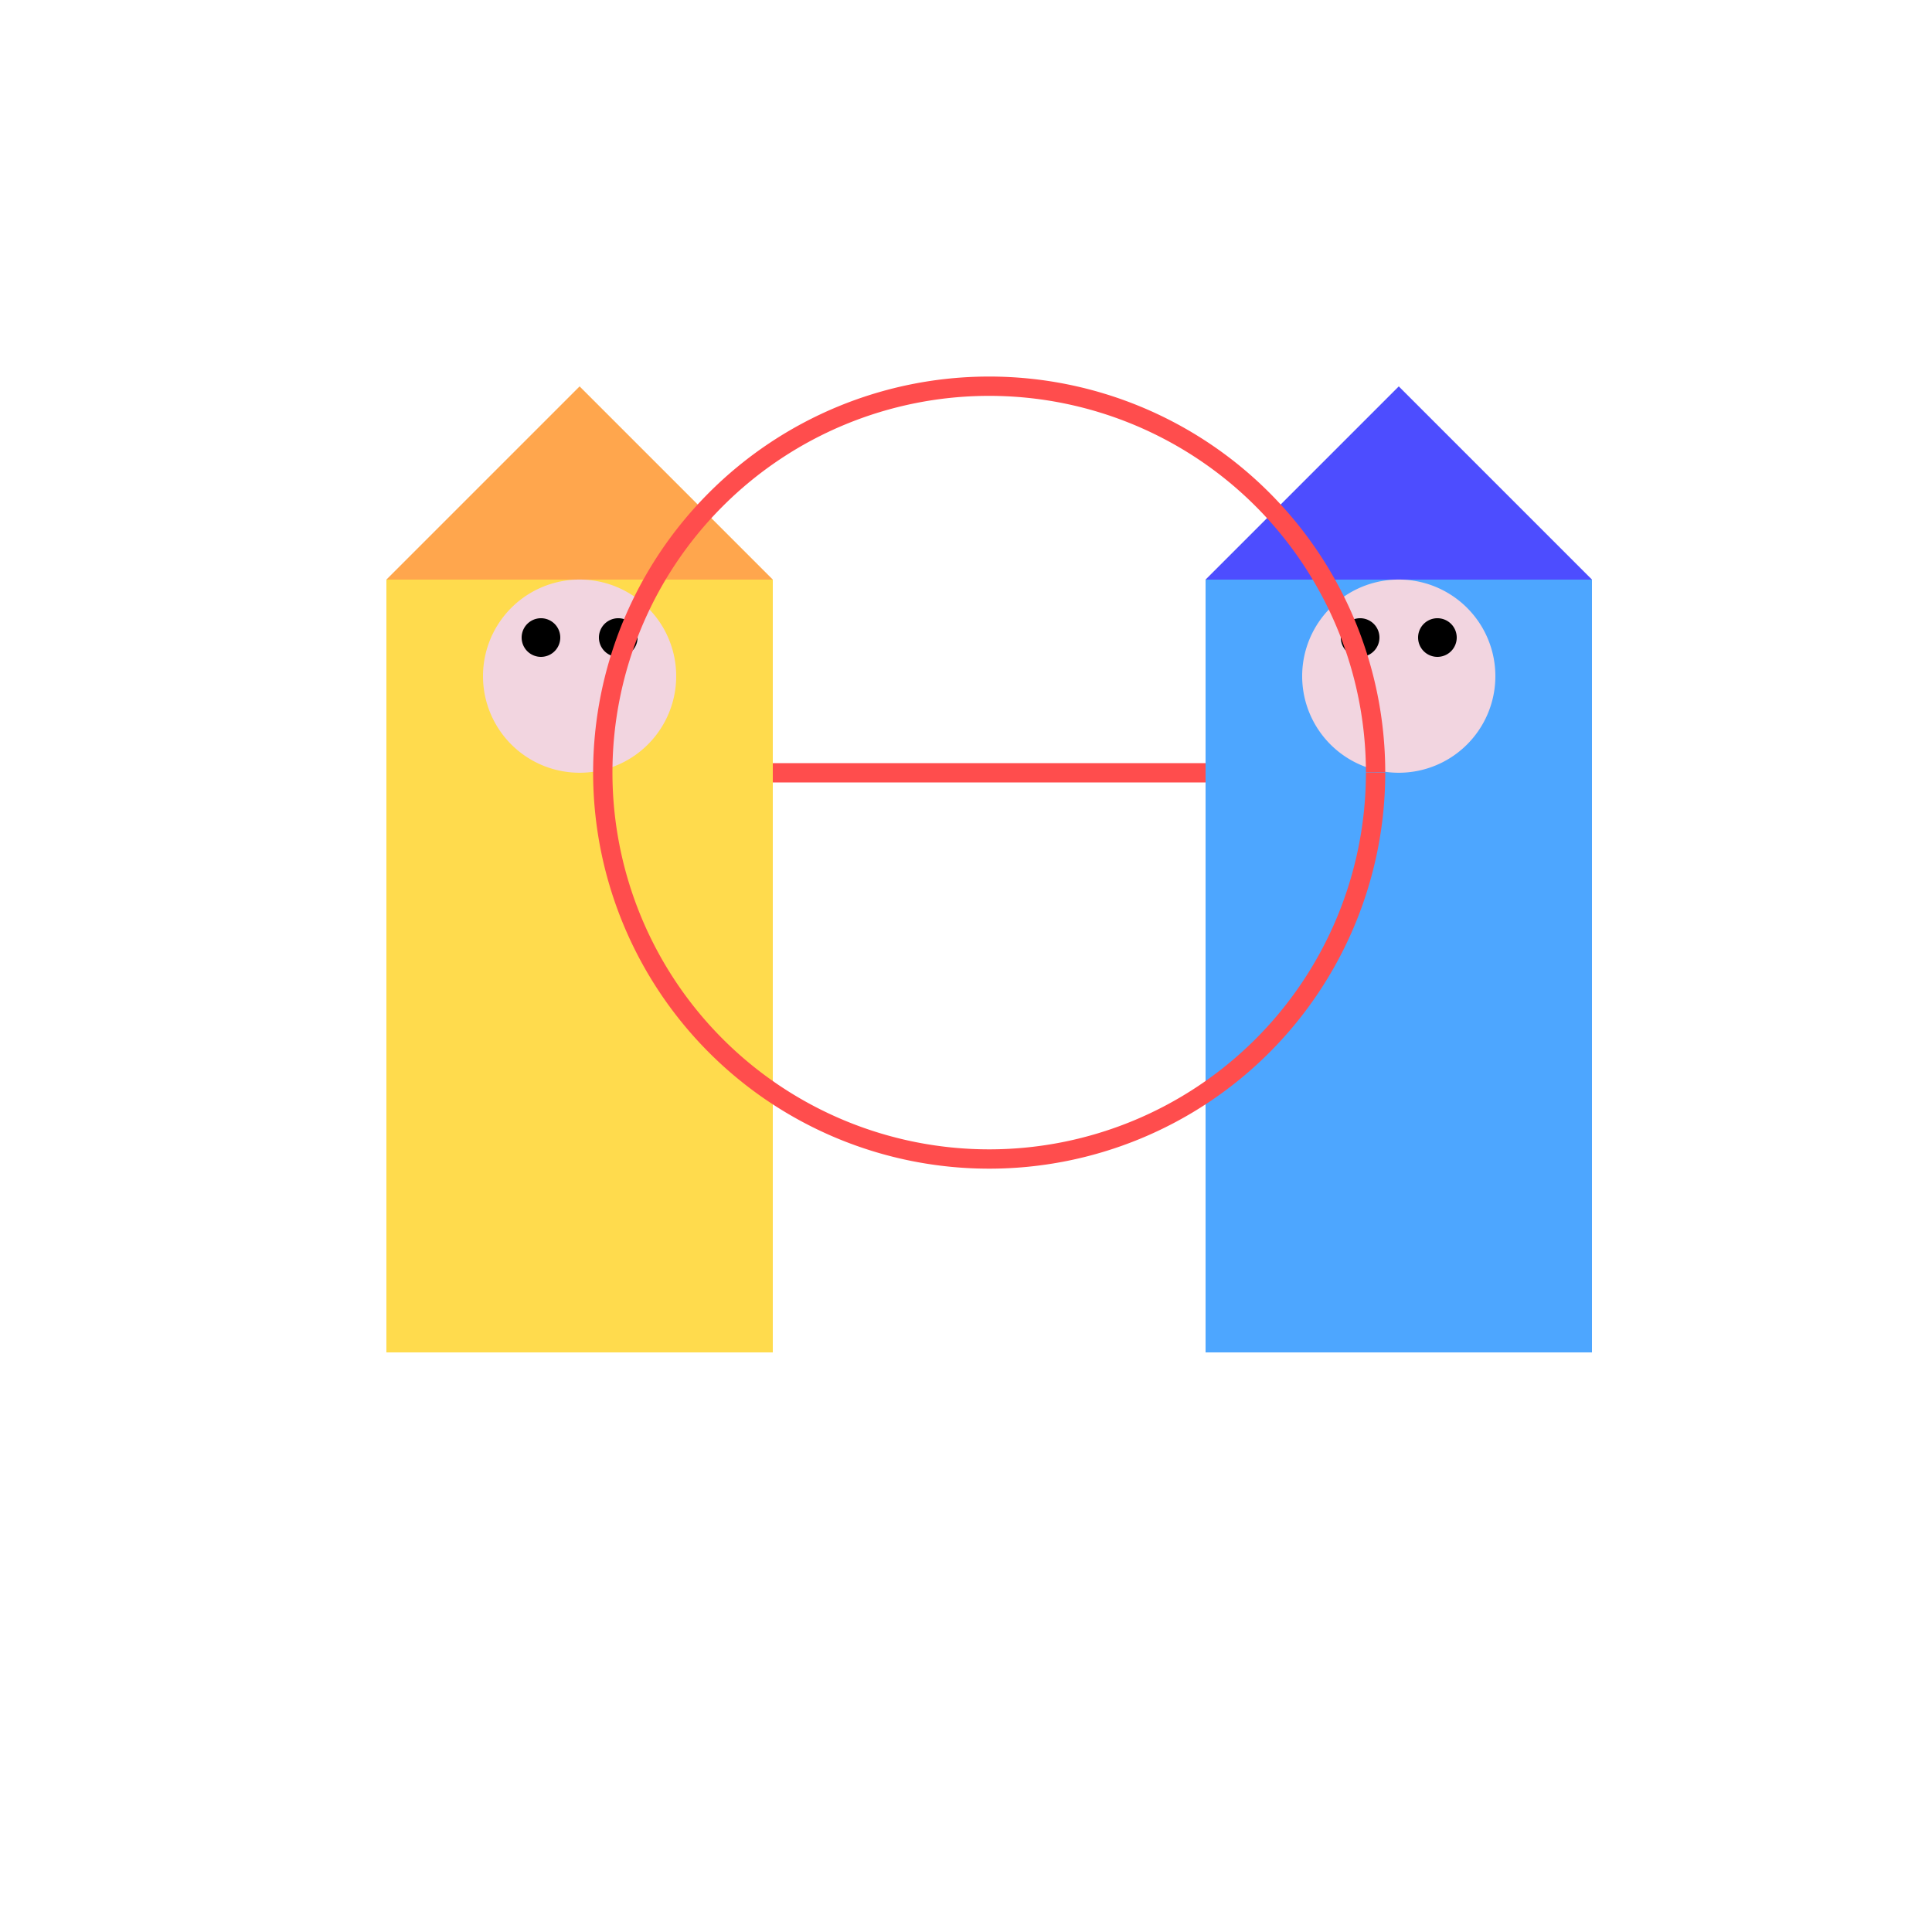
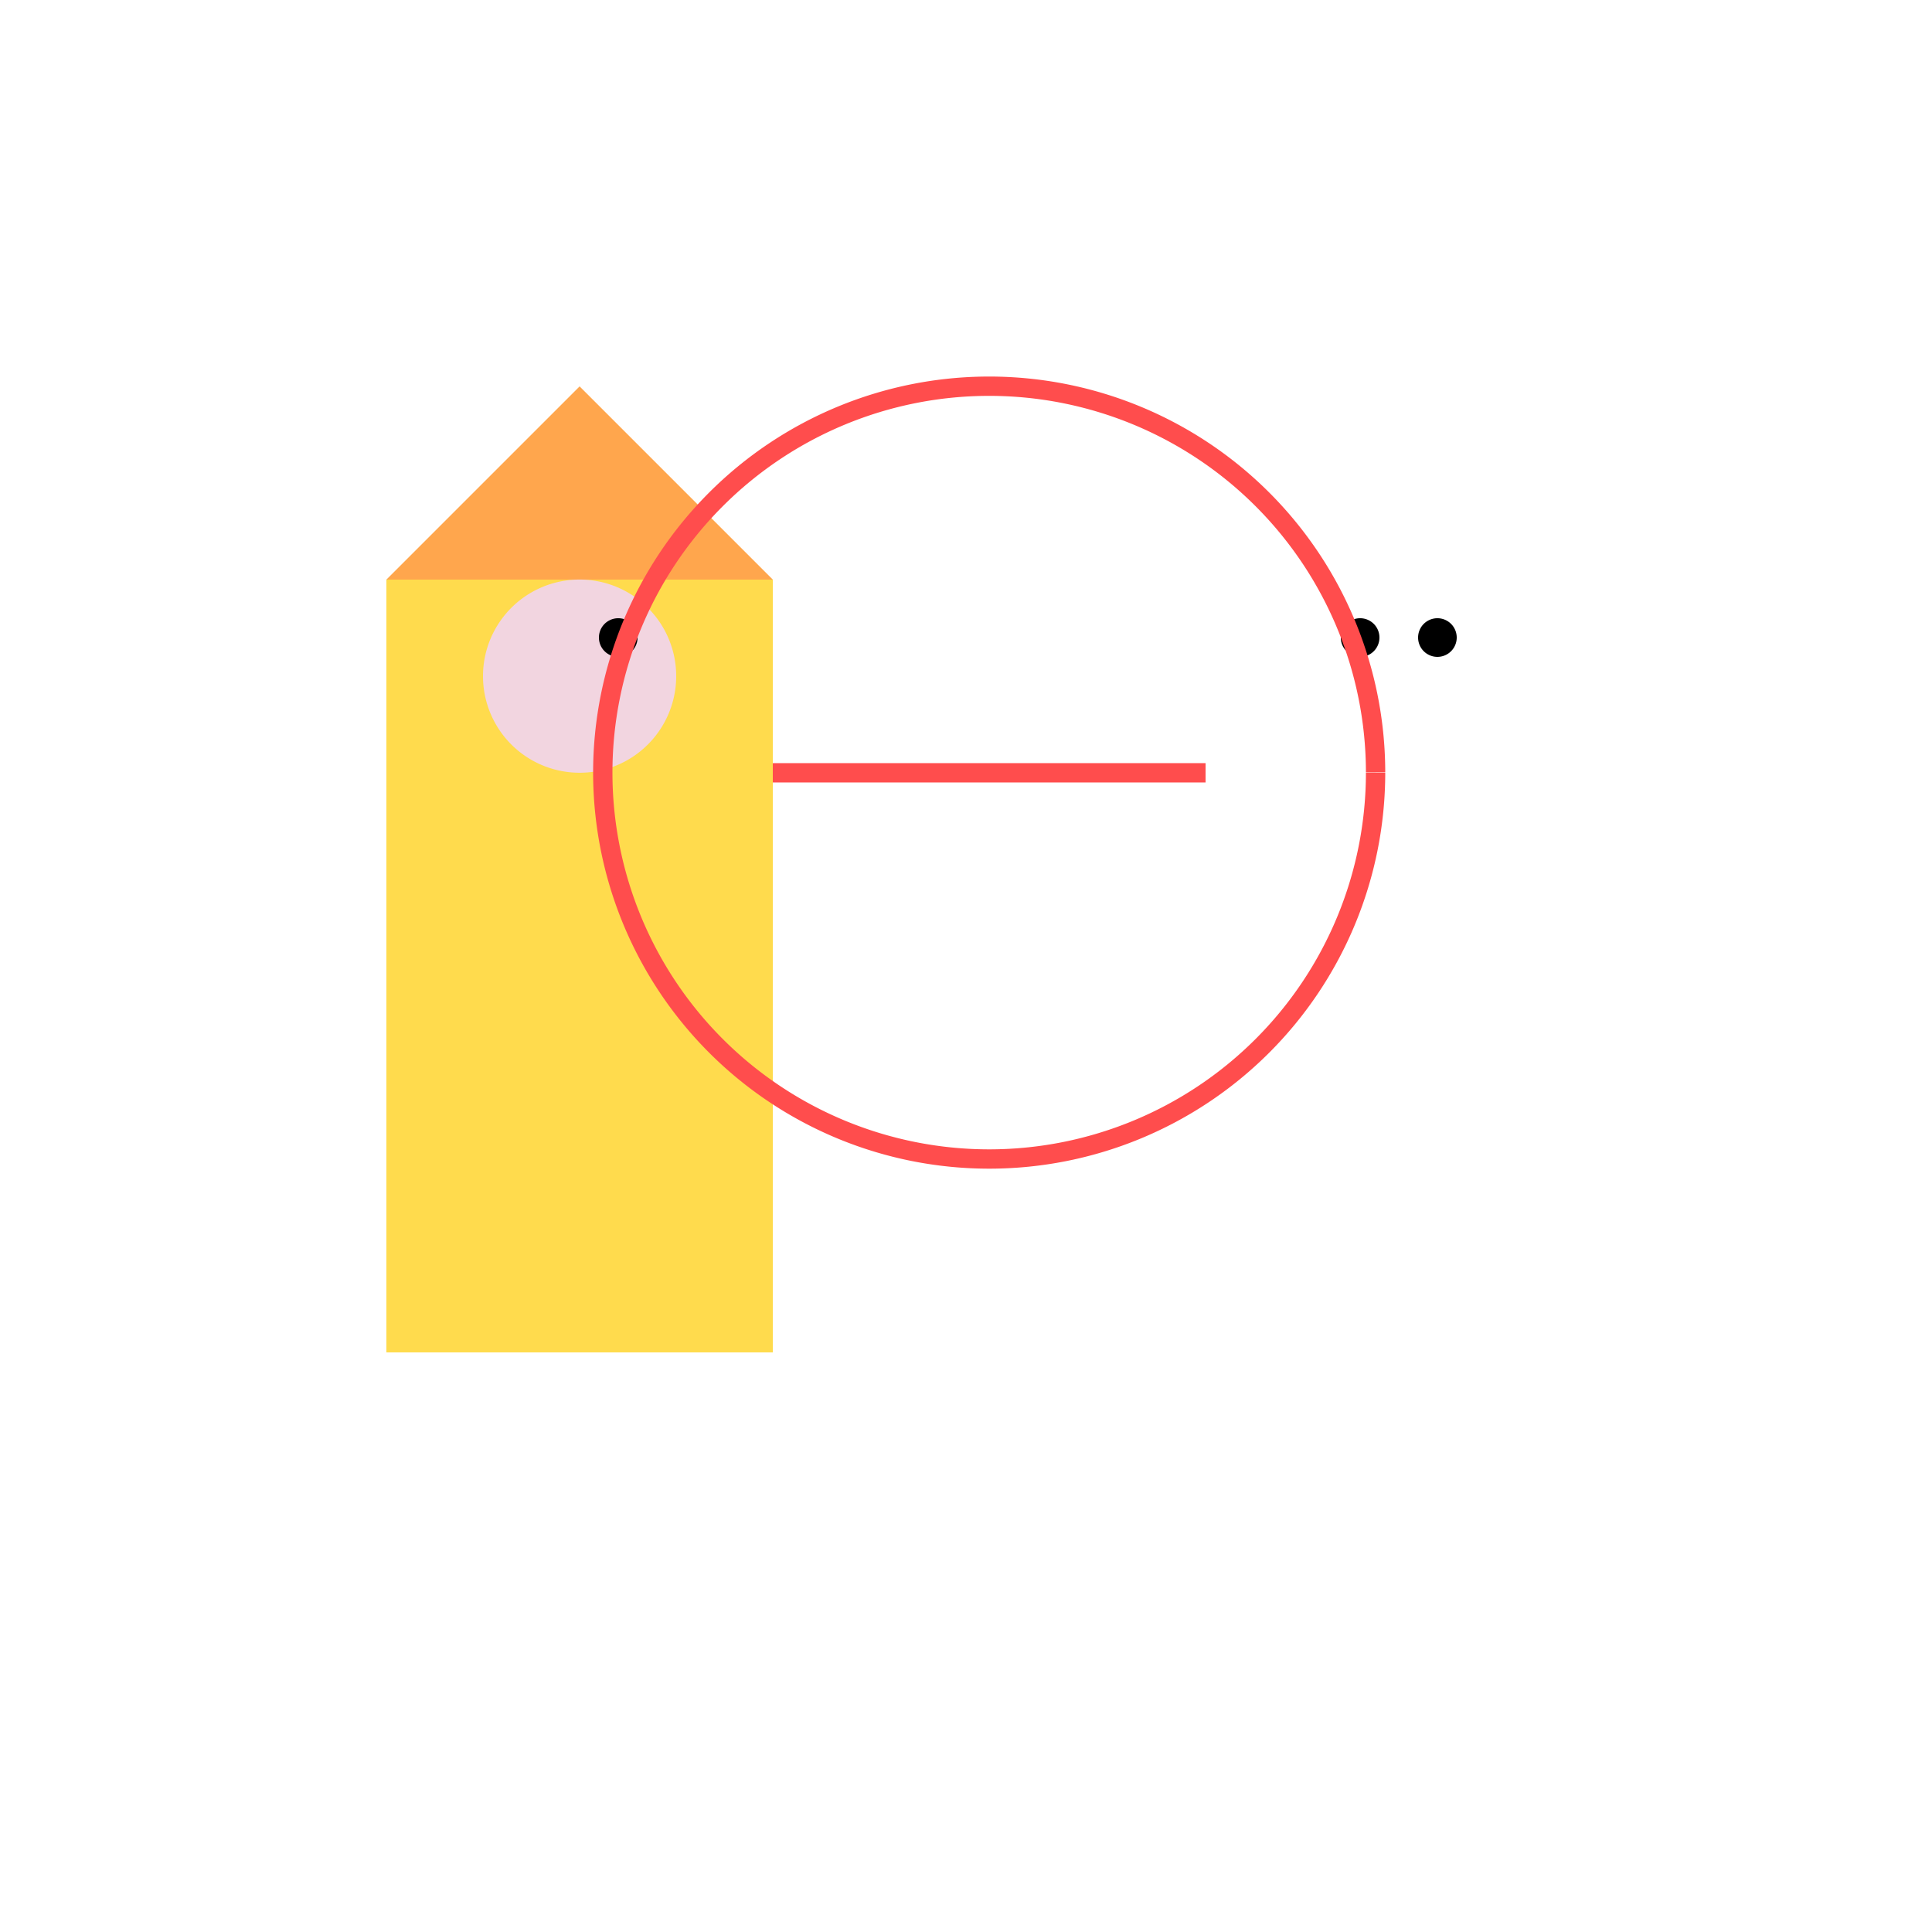
<svg xmlns="http://www.w3.org/2000/svg" width="500" height="500">
  <defs />
  <g>
    <rect fill="#FFDB4D" stroke="none" x="100" y="150" width="100" height="200" />
    <path fill="#FFA64D" stroke="none" paint-order="stroke fill markers" d=" M 100 150 L 150 100 L 200 150" />
    <path fill="#F2D5E0" stroke="none" paint-order="stroke fill markers" d=" M 175 175 A 25 25 0 1 1 175 174.975" />
-     <path fill="#000000" stroke="none" paint-order="stroke fill markers" d=" M 145 165 A 5 5 0 1 1 145 164.995" />
    <path fill="#000000" stroke="none" paint-order="stroke fill markers" d=" M 165 165 A 5 5 0 1 1 165 164.995" />
-     <rect fill="#4DA6FF" stroke="none" x="312" y="150" width="100" height="200" />
-     <path fill="#4D4DFF" stroke="none" paint-order="stroke fill markers" d=" M 312 150 L 362 100 L 412 150" />
-     <path fill="#F2D5E0" stroke="none" paint-order="stroke fill markers" d=" M 387 175 A 25 25 0 1 1 387 174.975" />
    <path fill="#000000" stroke="none" paint-order="stroke fill markers" d=" M 357 165 A 5 5 0 1 1 357 164.995" />
    <path fill="#000000" stroke="none" paint-order="stroke fill markers" d=" M 377 165 A 5 5 0 1 1 377 164.995" />
    <path fill="none" stroke="#FF4D4D" paint-order="fill stroke markers" d=" M 200 200 L 312 200" stroke-miterlimit="10" stroke-width="5" stroke-dasharray="" />
    <path fill="none" stroke="#FF4D4D" paint-order="fill stroke markers" d=" M 356 200 A 100 100 0 1 1 356 199.9" stroke-miterlimit="10" stroke-width="5" stroke-dasharray="" />
  </g>
</svg>